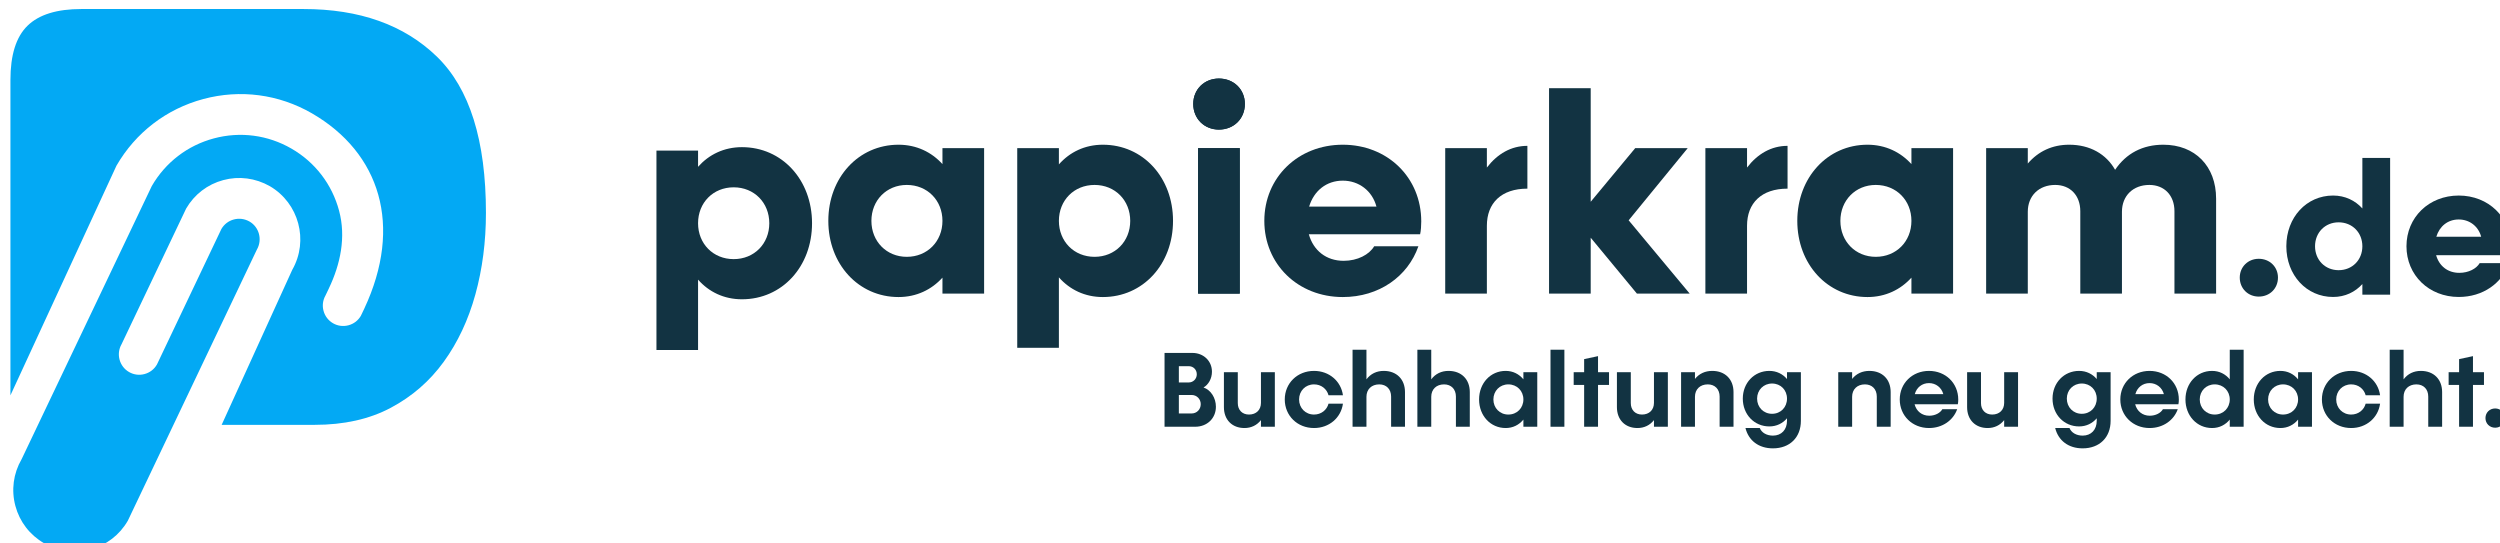
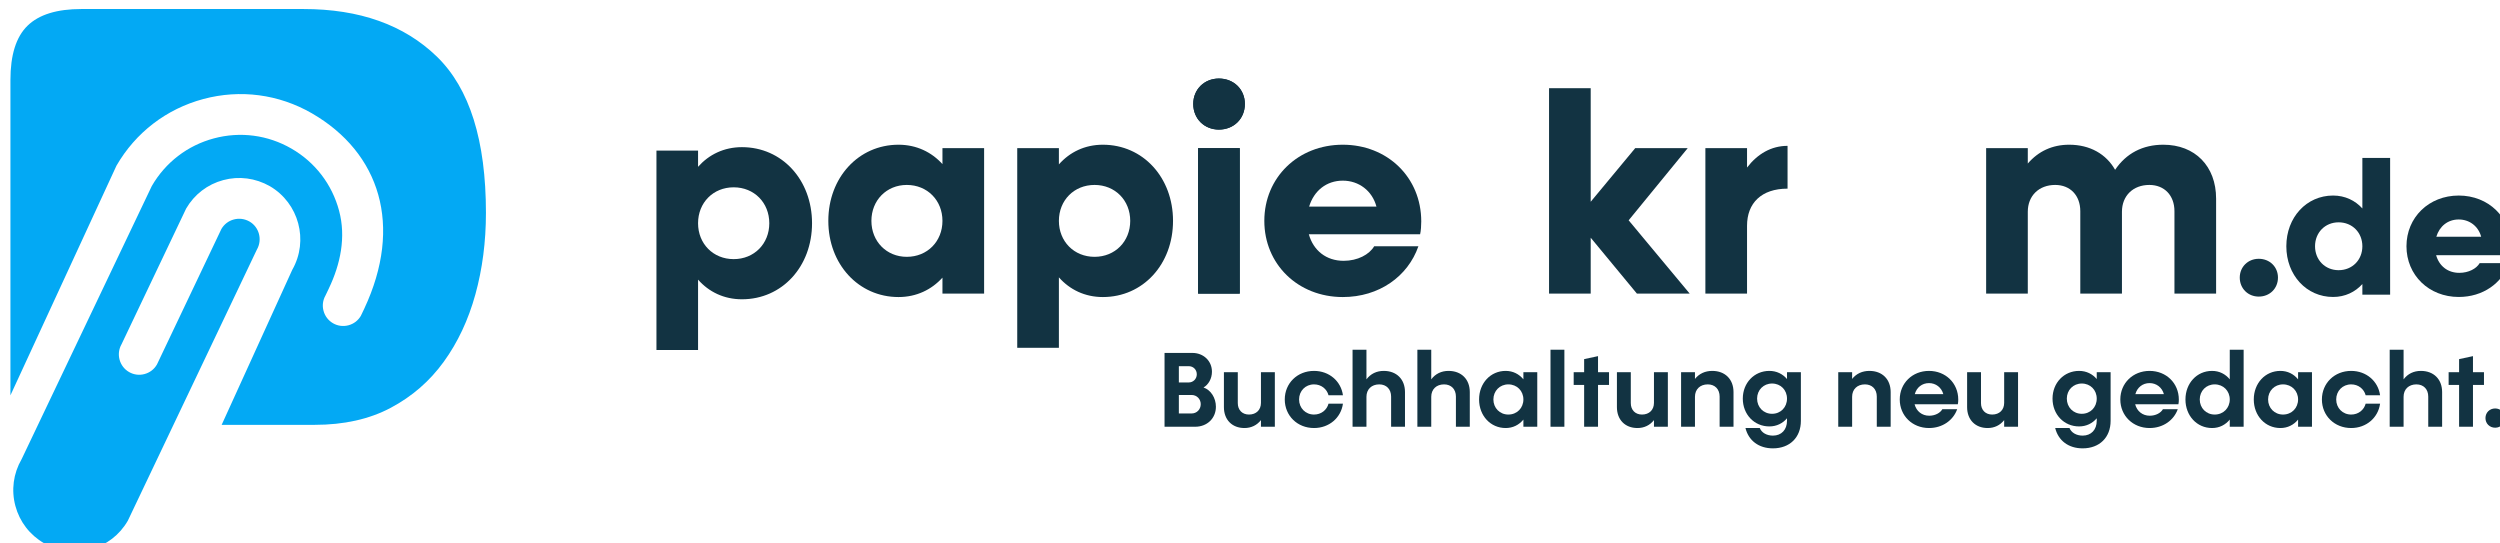
<svg xmlns="http://www.w3.org/2000/svg" width="100%" height="100%" viewBox="0 0 644 140" version="1.1" xml:space="preserve" style="fill-rule:evenodd;clip-rule:evenodd;stroke-linejoin:round;stroke-miterlimit:2;">
  <g transform="matrix(1,0,0,1,-6783.19,-3710.56)">
    <g transform="matrix(1.018,0,0,1.207,2090.54,101.546)">
      <g transform="matrix(1.874,0,0,1.681,2613.72,2564.44)">
        <g>
          <g transform="matrix(0.817,0,0,0.768,967.812,-1631.49)">
            <path d="M241.676,2478.35C238.709,2478.35 236.213,2479.58 234.424,2481.6L234.424,2478.92L227.547,2478.92L227.547,2511.88L234.424,2511.88L234.424,2500.25C236.213,2502.28 238.709,2503.5 241.676,2503.5C248.317,2503.5 253.262,2498.09 253.262,2490.93C253.262,2483.77 248.317,2478.35 241.676,2478.35ZM240.311,2496.86C236.92,2496.86 234.424,2494.32 234.424,2490.93C234.424,2487.53 236.92,2484.99 240.311,2484.99C243.702,2484.99 246.198,2487.53 246.198,2490.93C246.198,2494.32 243.702,2496.86 240.311,2496.86Z" style="fill:rgb(18,51,66);fill-rule:nonzero;" />
          </g>
          <g transform="matrix(38.527,0,0,36.218,1224.62,290.479)">
            <path d="M0.131,-0.575C0.183,-0.575 0.222,-0.613 0.222,-0.665C0.222,-0.716 0.183,-0.754 0.131,-0.754C0.08,-0.754 0.041,-0.716 0.041,-0.665C0.041,-0.613 0.08,-0.575 0.131,-0.575ZM0.058,-0L0.204,-0L0.204,-0.51L0.058,-0.51L0.058,-0Z" style="fill:rgb(18,51,66);fill-rule:nonzero;" />
          </g>
          <g transform="matrix(38.527,0,0,36.218,1175.77,290.479)">
            <path d="M0.43,-0.51L0.43,-0.454C0.392,-0.496 0.339,-0.522 0.276,-0.522C0.136,-0.522 0.03,-0.407 0.03,-0.255C0.03,-0.103 0.136,0.012 0.276,0.012C0.339,0.012 0.392,-0.014 0.43,-0.056L0.43,-0L0.576,-0L0.576,-0.51L0.43,-0.51ZM0.305,-0.129C0.234,-0.129 0.181,-0.183 0.181,-0.255C0.181,-0.327 0.234,-0.381 0.305,-0.381C0.377,-0.381 0.43,-0.327 0.43,-0.255C0.43,-0.183 0.377,-0.129 0.305,-0.129Z" style="fill:rgb(18,51,66);fill-rule:nonzero;" />
          </g>
          <g transform="matrix(38.527,0,0,36.218,1200.2,290.479)">
            <path d="M0.358,-0.522C0.295,-0.522 0.242,-0.496 0.204,-0.453L0.204,-0.51L0.058,-0.51L0.058,0.19L0.204,0.19L0.204,-0.057C0.242,-0.014 0.295,0.012 0.358,0.012C0.499,0.012 0.604,-0.103 0.604,-0.255C0.604,-0.407 0.499,-0.522 0.358,-0.522ZM0.329,-0.129C0.257,-0.129 0.204,-0.183 0.204,-0.255C0.204,-0.327 0.257,-0.381 0.329,-0.381C0.401,-0.381 0.454,-0.327 0.454,-0.255C0.454,-0.183 0.401,-0.129 0.329,-0.129Z" style="fill:rgb(18,51,66);fill-rule:nonzero;" />
          </g>
          <g transform="matrix(38.527,0,0,36.218,1224.62,290.479)">
            <path d="M0.131,-0.575C0.183,-0.575 0.222,-0.613 0.222,-0.665C0.222,-0.716 0.183,-0.754 0.131,-0.754C0.08,-0.754 0.041,-0.716 0.041,-0.665C0.041,-0.613 0.08,-0.575 0.131,-0.575ZM0.058,-0L0.204,-0L0.204,-0.51L0.058,-0.51L0.058,-0Z" style="fill:rgb(18,51,66);fill-rule:nonzero;" />
          </g>
          <g transform="matrix(38.527,0,0,36.218,1234.72,290.479)">
            <path d="M0.578,-0.253C0.578,-0.408 0.459,-0.522 0.303,-0.522C0.146,-0.522 0.028,-0.407 0.028,-0.255C0.028,-0.103 0.146,0.012 0.303,0.012C0.43,0.012 0.531,-0.06 0.568,-0.166L0.413,-0.166C0.396,-0.137 0.355,-0.115 0.306,-0.115C0.245,-0.115 0.2,-0.151 0.184,-0.208L0.574,-0.208C0.577,-0.22 0.578,-0.24 0.578,-0.253ZM0.303,-0.396C0.359,-0.396 0.406,-0.361 0.421,-0.305L0.185,-0.305C0.202,-0.361 0.246,-0.396 0.303,-0.396Z" style="fill:rgb(18,51,66);fill-rule:nonzero;" />
          </g>
          <g transform="matrix(38.527,0,0,36.218,1257.99,290.479)">
-             <path d="M0.204,-0.442L0.204,-0.51L0.058,-0.51L0.058,-0L0.204,-0L0.204,-0.238C0.204,-0.317 0.254,-0.368 0.346,-0.368L0.346,-0.518C0.289,-0.518 0.241,-0.49 0.204,-0.442Z" style="fill:rgb(18,51,66);fill-rule:nonzero;" />
-           </g>
+             </g>
          <g transform="matrix(38.527,0,0,36.218,1272.01,290.479)">
            <path d="M0.551,-0L0.337,-0.257L0.544,-0.51L0.36,-0.51L0.204,-0.322L0.204,-0.72L0.058,-0.72L0.058,-0L0.204,-0L0.204,-0.196L0.366,-0L0.551,-0Z" style="fill:rgb(18,51,66);fill-rule:nonzero;" />
          </g>
          <g transform="matrix(38.527,0,0,36.218,1293.12,290.479)">
            <path d="M0.204,-0.442L0.204,-0.51L0.058,-0.51L0.058,-0L0.204,-0L0.204,-0.238C0.204,-0.317 0.254,-0.368 0.346,-0.368L0.346,-0.518C0.289,-0.518 0.241,-0.49 0.204,-0.442Z" style="fill:rgb(18,51,66);fill-rule:nonzero;" />
          </g>
          <g transform="matrix(38.527,0,0,36.218,1306.61,290.479)">
-             <path d="M0.43,-0.51L0.43,-0.454C0.392,-0.496 0.339,-0.522 0.276,-0.522C0.136,-0.522 0.03,-0.407 0.03,-0.255C0.03,-0.103 0.136,0.012 0.276,0.012C0.339,0.012 0.392,-0.014 0.43,-0.056L0.43,-0L0.576,-0L0.576,-0.51L0.43,-0.51ZM0.305,-0.129C0.234,-0.129 0.181,-0.183 0.181,-0.255C0.181,-0.327 0.234,-0.381 0.305,-0.381C0.377,-0.381 0.43,-0.327 0.43,-0.255C0.43,-0.183 0.377,-0.129 0.305,-0.129Z" style="fill:rgb(18,51,66);fill-rule:nonzero;" />
-           </g>
+             </g>
          <g transform="matrix(38.527,0,0,36.218,1331.03,290.479)">
            <path d="M0.679,-0.522C0.607,-0.522 0.549,-0.492 0.51,-0.434C0.479,-0.489 0.422,-0.522 0.349,-0.522C0.29,-0.522 0.241,-0.499 0.204,-0.456L0.204,-0.51L0.058,-0.51L0.058,-0L0.204,-0L0.204,-0.287C0.204,-0.343 0.243,-0.381 0.3,-0.381C0.353,-0.381 0.388,-0.344 0.388,-0.289L0.388,-0L0.534,-0L0.534,-0.287C0.534,-0.343 0.573,-0.381 0.63,-0.381C0.683,-0.381 0.718,-0.344 0.718,-0.289L0.718,-0L0.864,-0L0.864,-0.333C0.864,-0.447 0.79,-0.522 0.679,-0.522Z" style="fill:rgb(18,51,66);fill-rule:nonzero;" />
          </g>
          <g transform="matrix(0.545,0,0,0.512,944.224,-79.881)">
            <path d="M781.383,724.094C784.115,724.094 786.14,722.069 786.14,719.384C786.14,716.747 784.115,714.722 781.383,714.722C778.699,714.722 776.674,716.747 776.674,719.384C776.674,722.069 778.699,724.094 781.383,724.094Z" style="fill:rgb(18,51,66);fill-rule:nonzero;" />
          </g>
          <g transform="matrix(0.545,0,0,0.512,944.224,-79.881)">
            <path d="M807.051,689.713L807.051,702.241C805.262,700.263 802.766,699.038 799.798,699.038C793.205,699.038 788.213,704.455 788.213,711.613C788.213,718.772 793.205,724.188 799.798,724.188C802.766,724.188 805.262,722.964 807.051,720.986L807.051,723.623L813.928,723.623L813.928,689.713L807.051,689.713ZM801.164,717.548C797.82,717.548 795.324,715.004 795.324,711.613C795.324,708.222 797.82,705.679 801.164,705.679C804.555,705.679 807.051,708.222 807.051,711.613C807.051,715.004 804.555,717.548 801.164,717.548Z" style="fill:rgb(18,51,66);fill-rule:nonzero;" />
          </g>
          <g transform="matrix(0.545,0,0,0.512,944.224,-79.881)">
            <path d="M843.881,711.707C843.881,704.407 838.277,699.038 830.93,699.038C823.535,699.038 817.978,704.455 817.978,711.613C817.978,718.772 823.535,724.188 830.93,724.188C836.911,724.188 841.668,720.797 843.41,715.805L836.11,715.805C835.31,717.171 833.379,718.207 831.071,718.207C828.198,718.207 826.079,716.511 825.325,713.827L843.693,713.827C843.834,713.262 843.881,712.32 843.881,711.707ZM830.93,704.973C833.567,704.973 835.781,706.621 836.487,709.258L825.372,709.258C826.173,706.621 828.245,704.973 830.93,704.973Z" style="fill:rgb(18,51,66);fill-rule:nonzero;" />
          </g>
        </g>
        <g transform="matrix(0.173,0,0,0.163,1028.78,20.825)">
          <path d="M1149.18,1727.42C1153.01,1725.26 1155.76,1720.51 1155.76,1715.17C1155.76,1706.67 1149.1,1700.51 1140.51,1700.51L1118.76,1700.51L1118.76,1758.01L1142.68,1758.01C1151.93,1758.01 1158.85,1751.51 1158.85,1742.42C1158.85,1735.51 1154.85,1729.34 1149.18,1727.42ZM1137.68,1710.84C1141.26,1710.84 1143.93,1713.59 1143.93,1717.17C1143.93,1720.76 1141.1,1723.51 1137.68,1723.51L1129.93,1723.51L1129.93,1710.84L1137.68,1710.84ZM1139.85,1747.67L1129.93,1747.67L1129.93,1733.26L1139.85,1733.26C1143.93,1733.26 1147.01,1736.42 1147.01,1740.42C1147.01,1744.51 1143.93,1747.67 1139.85,1747.67Z" style="fill:rgb(18,51,66);fill-rule:nonzero;" />
          <path d="M1194.01,1715.51L1194.01,1739.42C1194.01,1744.92 1190.26,1748.51 1184.68,1748.51C1179.43,1748.51 1175.93,1745.01 1175.93,1739.59L1175.93,1715.51L1165.1,1715.51L1165.1,1742.76C1165.1,1752.59 1171.51,1759.01 1181.1,1759.01C1186.43,1759.01 1190.85,1756.84 1194.01,1752.84L1194.01,1758.01L1204.85,1758.01L1204.85,1715.51L1194.01,1715.51Z" style="fill:rgb(18,51,66);fill-rule:nonzero;" />
          <path d="M1235.43,1759.01C1247.26,1759.01 1256.51,1751.01 1258.01,1740.01L1246.76,1740.01C1245.43,1745.01 1241.01,1748.51 1235.43,1748.51C1228.76,1748.51 1223.76,1743.42 1223.76,1736.76C1223.76,1730.09 1228.76,1725.01 1235.43,1725.01C1241.01,1725.01 1245.43,1728.51 1246.76,1733.51L1258.01,1733.51C1256.51,1722.51 1247.26,1714.51 1235.43,1714.51C1222.43,1714.51 1212.6,1724.09 1212.6,1736.76C1212.6,1749.42 1222.43,1759.01 1235.43,1759.01Z" style="fill:rgb(18,51,66);fill-rule:nonzero;" />
          <path d="M1289.85,1714.51C1284.26,1714.51 1279.6,1716.76 1276.35,1721.09L1276.35,1698.01L1265.51,1698.01L1265.51,1758.01L1276.35,1758.01L1276.35,1734.67C1276.35,1728.84 1280.35,1725.01 1286.35,1725.01C1291.93,1725.01 1295.6,1728.76 1295.6,1734.51L1295.6,1758.01L1306.43,1758.01L1306.43,1731.01C1306.43,1721.01 1299.85,1714.51 1289.85,1714.51Z" style="fill:rgb(18,51,66);fill-rule:nonzero;" />
          <path d="M1340.43,1714.51C1334.85,1714.51 1330.18,1716.76 1326.93,1721.09L1326.93,1698.01L1316.1,1698.01L1316.1,1758.01L1326.93,1758.01L1326.93,1734.67C1326.93,1728.84 1330.93,1725.01 1336.93,1725.01C1342.51,1725.01 1346.18,1728.76 1346.18,1734.51L1346.18,1758.01L1357.01,1758.01L1357.01,1731.01C1357.01,1721.01 1350.43,1714.51 1340.43,1714.51Z" style="fill:rgb(18,51,66);fill-rule:nonzero;" />
          <path d="M1398.85,1715.51L1398.85,1721.09C1395.51,1717.01 1390.76,1714.51 1385.01,1714.51C1373.18,1714.51 1364.26,1724.09 1364.26,1736.76C1364.26,1749.42 1373.18,1759.01 1385.01,1759.01C1390.76,1759.01 1395.51,1756.51 1398.85,1752.42L1398.85,1758.01L1409.68,1758.01L1409.68,1715.51L1398.85,1715.51ZM1387.1,1748.51C1380.43,1748.51 1375.43,1743.42 1375.43,1736.76C1375.43,1730.09 1380.43,1725.01 1387.1,1725.01C1393.85,1725.01 1398.85,1730.09 1398.85,1736.76C1398.85,1743.42 1393.85,1748.51 1387.1,1748.51Z" style="fill:rgb(18,51,66);fill-rule:nonzero;" />
          <rect x="1420.01" y="1698.01" width="10.833" height="60" style="fill:rgb(18,51,66);fill-rule:nonzero;" />
          <path d="M1465.68,1715.51L1457.1,1715.51L1457.1,1703.01L1446.26,1705.34L1446.26,1715.51L1438.1,1715.51L1438.1,1725.42L1446.26,1725.42L1446.26,1758.01L1457.1,1758.01L1457.1,1725.42L1465.68,1725.42L1465.68,1715.51Z" style="fill:rgb(18,51,66);fill-rule:nonzero;" />
          <path d="M1500.76,1715.51L1500.76,1739.42C1500.76,1744.92 1497.01,1748.51 1491.43,1748.51C1486.18,1748.51 1482.68,1745.01 1482.68,1739.59L1482.68,1715.51L1471.85,1715.51L1471.85,1742.76C1471.85,1752.59 1478.26,1759.01 1487.85,1759.01C1493.18,1759.01 1497.6,1756.84 1500.76,1752.84L1500.76,1758.01L1511.6,1758.01L1511.6,1715.51L1500.76,1715.51Z" style="fill:rgb(18,51,66);fill-rule:nonzero;" />
          <path d="M1546.26,1714.51C1540.68,1714.51 1536.01,1716.67 1532.76,1720.76L1532.76,1715.51L1521.93,1715.51L1521.93,1758.01L1532.76,1758.01L1532.76,1734.67C1532.76,1728.84 1536.76,1725.01 1542.76,1725.01C1548.35,1725.01 1552.01,1728.76 1552.01,1734.51L1552.01,1758.01L1562.85,1758.01L1562.85,1731.01C1562.85,1721.01 1556.26,1714.51 1546.26,1714.51Z" style="fill:rgb(18,51,66);fill-rule:nonzero;" />
          <path d="M1604.6,1715.51L1604.6,1720.84C1601.26,1716.92 1596.51,1714.51 1590.85,1714.51C1579.01,1714.51 1570.1,1723.84 1570.1,1736.09C1570.1,1748.42 1579.01,1757.76 1590.85,1757.76C1596.51,1757.76 1601.26,1755.34 1604.6,1751.42L1604.6,1753.34C1604.6,1760.34 1600.26,1764.92 1593.6,1764.92C1588.68,1764.92 1584.76,1762.59 1583.35,1759.01L1572.18,1759.01C1574.6,1768.76 1582.51,1774.84 1593.6,1774.84C1606.76,1774.84 1615.43,1766.34 1615.43,1753.42L1615.43,1715.51L1604.6,1715.51ZM1592.93,1747.92C1586.26,1747.92 1581.26,1742.84 1581.26,1736.09C1581.26,1729.42 1586.26,1724.34 1592.93,1724.34C1599.68,1724.34 1604.6,1729.42 1604.6,1736.09C1604.6,1742.84 1599.68,1747.92 1592.93,1747.92Z" style="fill:rgb(18,51,66);fill-rule:nonzero;" />
          <path d="M1668.93,1714.51C1663.35,1714.51 1658.68,1716.67 1655.43,1720.76L1655.43,1715.51L1644.6,1715.51L1644.6,1758.01L1655.43,1758.01L1655.43,1734.67C1655.43,1728.84 1659.43,1725.01 1665.43,1725.01C1671.01,1725.01 1674.68,1728.76 1674.68,1734.51L1674.68,1758.01L1685.51,1758.01L1685.51,1731.01C1685.51,1721.01 1678.93,1714.51 1668.93,1714.51Z" style="fill:rgb(18,51,66);fill-rule:nonzero;" />
          <path d="M1738.26,1736.84C1738.26,1724.09 1728.43,1714.51 1715.43,1714.51C1702.43,1714.51 1692.6,1724.09 1692.6,1736.76C1692.6,1749.42 1702.43,1759.01 1715.43,1759.01C1725.93,1759.01 1734.35,1753.01 1737.43,1744.34L1725.85,1744.34C1724.18,1747.26 1720.26,1749.42 1715.6,1749.42C1709.93,1749.42 1705.6,1745.92 1704.18,1740.51L1737.93,1740.51C1738.18,1739.51 1738.26,1737.92 1738.26,1736.84ZM1715.43,1724.01C1720.76,1724.01 1725.18,1727.42 1726.6,1732.59L1704.35,1732.59C1705.76,1727.42 1710.01,1724.01 1715.43,1724.01Z" style="fill:rgb(18,51,66);fill-rule:nonzero;" />
          <path d="M1774.1,1715.51L1774.1,1739.42C1774.1,1744.92 1770.35,1748.51 1764.76,1748.51C1759.51,1748.51 1756.01,1745.01 1756.01,1739.59L1756.01,1715.51L1745.18,1715.51L1745.18,1742.76C1745.18,1752.59 1751.6,1759.01 1761.18,1759.01C1766.51,1759.01 1770.93,1756.84 1774.1,1752.84L1774.1,1758.01L1784.93,1758.01L1784.93,1715.51L1774.1,1715.51Z" style="fill:rgb(18,51,66);fill-rule:nonzero;" />
          <path d="M1846.35,1715.51L1846.35,1720.84C1843.01,1716.92 1838.26,1714.51 1832.6,1714.51C1820.76,1714.51 1811.85,1723.84 1811.85,1736.09C1811.85,1748.42 1820.76,1757.76 1832.6,1757.76C1838.26,1757.76 1843.01,1755.34 1846.35,1751.42L1846.35,1753.34C1846.35,1760.34 1842.01,1764.92 1835.35,1764.92C1830.43,1764.92 1826.51,1762.59 1825.1,1759.01L1813.93,1759.01C1816.35,1768.76 1824.26,1774.84 1835.35,1774.84C1848.51,1774.84 1857.18,1766.34 1857.18,1753.42L1857.18,1715.51L1846.35,1715.51ZM1834.68,1747.92C1828.01,1747.92 1823.01,1742.84 1823.01,1736.09C1823.01,1729.42 1828.01,1724.34 1834.68,1724.34C1841.43,1724.34 1846.35,1729.42 1846.35,1736.09C1846.35,1742.84 1841.43,1747.92 1834.68,1747.92Z" style="fill:rgb(18,51,66);fill-rule:nonzero;" />
          <path d="M1910.43,1736.84C1910.43,1724.09 1900.6,1714.51 1887.6,1714.51C1874.6,1714.51 1864.76,1724.09 1864.76,1736.76C1864.76,1749.42 1874.6,1759.01 1887.6,1759.01C1898.1,1759.01 1906.51,1753.01 1909.6,1744.34L1898.01,1744.34C1896.35,1747.26 1892.43,1749.42 1887.76,1749.42C1882.1,1749.42 1877.76,1745.92 1876.35,1740.51L1910.1,1740.51C1910.35,1739.51 1910.43,1737.92 1910.43,1736.84ZM1887.6,1724.01C1892.93,1724.01 1897.35,1727.42 1898.76,1732.59L1876.51,1732.59C1877.93,1727.42 1882.18,1724.01 1887.6,1724.01Z" style="fill:rgb(18,51,66);fill-rule:nonzero;" />
          <path d="M1950.18,1698.01L1950.18,1721.09C1946.85,1717.01 1942.1,1714.51 1936.35,1714.51C1924.51,1714.51 1915.6,1724.09 1915.6,1736.76C1915.6,1749.42 1924.51,1759.01 1936.35,1759.01C1942.1,1759.01 1946.85,1756.51 1950.18,1752.42L1950.18,1758.01L1961.01,1758.01L1961.01,1698.01L1950.18,1698.01ZM1938.43,1748.51C1931.76,1748.51 1926.76,1743.42 1926.76,1736.76C1926.76,1730.09 1931.76,1725.01 1938.43,1725.01C1945.18,1725.01 1950.18,1730.09 1950.18,1736.76C1950.18,1743.42 1945.18,1748.51 1938.43,1748.51Z" style="fill:rgb(18,51,66);fill-rule:nonzero;" />
          <path d="M2003.51,1715.51L2003.51,1721.09C2000.18,1717.01 1995.43,1714.51 1989.68,1714.51C1977.85,1714.51 1968.93,1724.09 1968.93,1736.76C1968.93,1749.42 1977.85,1759.01 1989.68,1759.01C1995.43,1759.01 2000.18,1756.51 2003.51,1752.42L2003.51,1758.01L2014.35,1758.01L2014.35,1715.51L2003.51,1715.51ZM1991.76,1748.51C1985.1,1748.51 1980.1,1743.42 1980.1,1736.76C1980.1,1730.09 1985.1,1725.01 1991.76,1725.01C1998.51,1725.01 2003.51,1730.09 2003.51,1736.76C2003.51,1743.42 1998.51,1748.51 1991.76,1748.51Z" style="fill:rgb(18,51,66);fill-rule:nonzero;" />
          <path d="M2044.93,1759.01C2056.76,1759.01 2066.01,1751.01 2067.51,1740.01L2056.26,1740.01C2054.93,1745.01 2050.51,1748.51 2044.93,1748.51C2038.26,1748.51 2033.26,1743.42 2033.26,1736.76C2033.26,1730.09 2038.26,1725.01 2044.93,1725.01C2050.51,1725.01 2054.93,1728.51 2056.26,1733.51L2067.51,1733.51C2066.01,1722.51 2056.76,1714.51 2044.93,1714.51C2031.93,1714.51 2022.1,1724.09 2022.1,1736.76C2022.1,1749.42 2031.93,1759.01 2044.93,1759.01Z" style="fill:rgb(18,51,66);fill-rule:nonzero;" />
          <path d="M2099.35,1714.51C2093.76,1714.51 2089.1,1716.76 2085.85,1721.09L2085.85,1698.01L2075.01,1698.01L2075.01,1758.01L2085.85,1758.01L2085.85,1734.67C2085.85,1728.84 2089.85,1725.01 2095.85,1725.01C2101.43,1725.01 2105.1,1728.76 2105.1,1734.51L2105.1,1758.01L2115.93,1758.01L2115.93,1731.01C2115.93,1721.01 2109.35,1714.51 2099.35,1714.51Z" style="fill:rgb(18,51,66);fill-rule:nonzero;" />
          <path d="M2148.6,1715.51L2140.01,1715.51L2140.01,1703.01L2129.18,1705.34L2129.18,1715.51L2121.01,1715.51L2121.01,1725.42L2129.18,1725.42L2129.18,1758.01L2140.01,1758.01L2140.01,1725.42L2148.6,1725.42L2148.6,1715.51Z" style="fill:rgb(18,51,66);fill-rule:nonzero;" />
          <path d="M2157.35,1758.76C2161.6,1758.76 2164.85,1755.51 2164.85,1751.26C2164.85,1747.01 2161.6,1743.76 2157.35,1743.76C2153.01,1743.76 2149.76,1747.01 2149.76,1751.26C2149.76,1755.51 2153.01,1758.76 2157.35,1758.76Z" style="fill:rgb(18,51,66);fill-rule:nonzero;" />
        </g>
        <g transform="matrix(0.371,0,0,0.349,603.047,-231.375)">
          <path d="M1249.16,1532.29L1249.16,1417.58C1249.16,1408.49 1251.21,1401.88 1255.4,1397.81C1259.59,1393.74 1266.13,1391.75 1275,1391.75C1275,1391.75 1355.81,1391.75 1355.81,1391.75C1376.25,1391.75 1392.44,1397.51 1404.37,1409.06C1416.31,1420.64 1422.23,1439.6 1422.23,1465.91C1422.23,1476.41 1420.94,1486.31 1418.38,1495.59C1415.82,1504.85 1411.99,1513.01 1406.87,1520.08C1401.77,1527.12 1395.34,1532.7 1387.57,1536.83C1379.79,1540.96 1370.56,1543.02 1359.87,1543.02C1359.87,1543.02 1326.04,1543.02 1326.04,1543.02C1326.04,1543.02 1351.74,1486.62 1351.74,1486.62C1357.81,1475.99 1354.15,1462.35 1343.57,1456.19C1343.57,1456.19 1343.57,1456.19 1343.57,1456.19C1338.35,1453.23 1332.35,1452.45 1326.64,1453.98C1320.91,1455.51 1316.11,1459.19 1313.12,1464.33C1313.11,1464.35 1313.1,1464.37 1313.09,1464.39L1289.6,1513.7C1287.58,1517.24 1288.8,1521.77 1292.34,1523.81C1292.34,1523.81 1292.34,1523.81 1292.34,1523.81C1294.06,1524.8 1296.05,1525.06 1297.97,1524.54C1299.88,1524.03 1301.49,1522.8 1302.47,1521.09C1302.48,1521.07 1302.49,1521.06 1302.5,1521.04L1325.95,1471.76C1326.95,1470.05 1328.55,1468.82 1330.47,1468.31C1332.4,1467.79 1334.42,1468.06 1336.18,1469.06C1339.71,1471.1 1340.92,1475.68 1338.87,1479.25C1338.86,1479.26 1338.85,1479.28 1338.84,1479.3L1291.88,1577.91C1288.9,1583.07 1284.1,1586.76 1278.35,1588.31C1272.55,1589.86 1266.54,1589.07 1261.4,1586.08C1261.4,1586.08 1261.4,1586.08 1261.4,1586.08C1256.21,1583.08 1252.51,1578.27 1250.97,1572.52C1249.42,1566.76 1250.22,1560.73 1253.21,1555.55C1253.22,1555.54 1253.23,1555.52 1253.24,1555.5L1300.62,1456.13C1305.6,1447.53 1313.62,1441.38 1323.22,1438.81C1332.81,1436.24 1342.84,1437.56 1351.45,1442.53C1351.45,1442.53 1351.45,1442.53 1351.45,1442.53C1360.05,1447.49 1366.21,1455.51 1368.78,1465.13C1371.36,1474.75 1369.26,1484.57 1365.07,1493.37C1365.06,1493.39 1365.06,1493.4 1365.05,1493.42L1363.84,1495.95C1362.86,1497.66 1362.6,1499.65 1363.12,1501.55C1363.63,1503.47 1364.86,1505.07 1366.57,1506.06C1366.57,1506.06 1366.57,1506.06 1366.57,1506.06C1368.28,1507.05 1370.28,1507.31 1372.2,1506.8C1374.12,1506.29 1375.72,1505.06 1376.71,1503.35C1376.71,1503.33 1376.72,1503.31 1376.73,1503.3L1377.94,1500.77C1392.11,1470.58 1383.7,1444.03 1358.87,1429.68C1358.87,1429.68 1358.87,1429.68 1358.87,1429.68C1346.82,1422.74 1332.8,1420.89 1319.38,1424.49C1305.95,1428.08 1294.72,1436.69 1287.76,1448.73C1287.75,1448.75 1287.74,1448.77 1287.73,1448.79L1249.16,1532.29Z" style="fill:rgb(3,169,244);fill-rule:nonzero;" />
        </g>
      </g>
    </g>
  </g>
</svg>